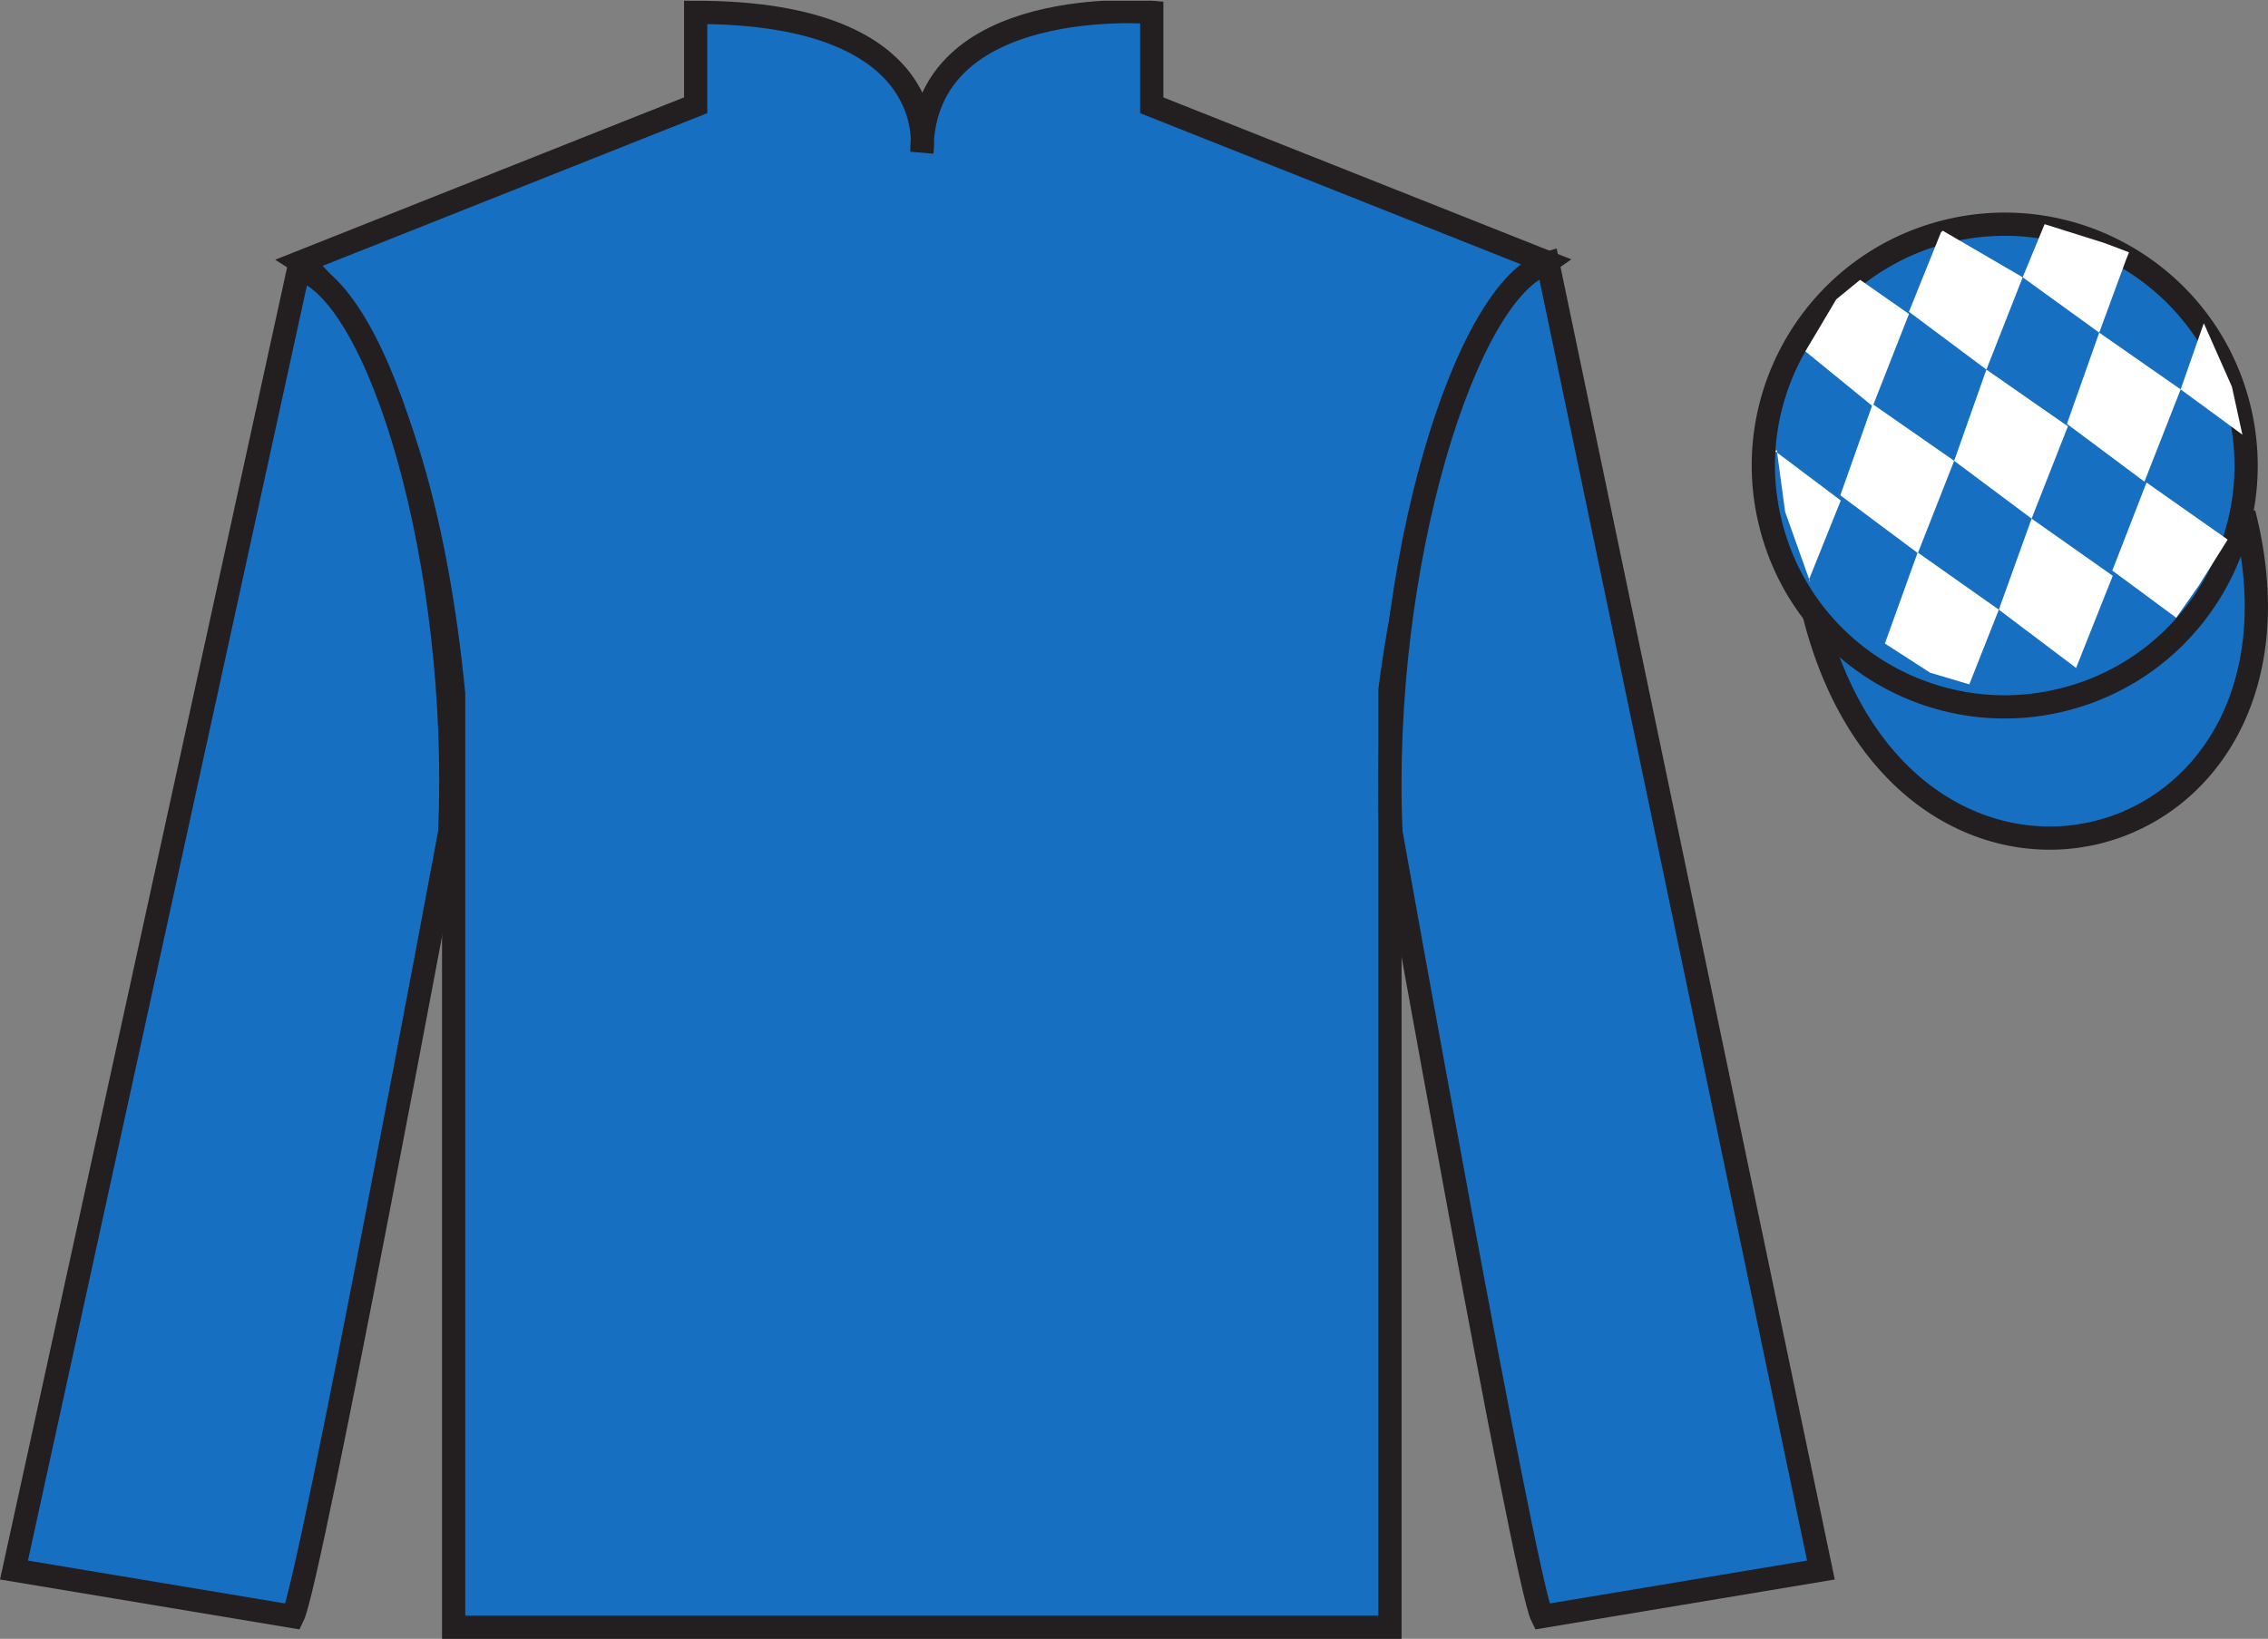
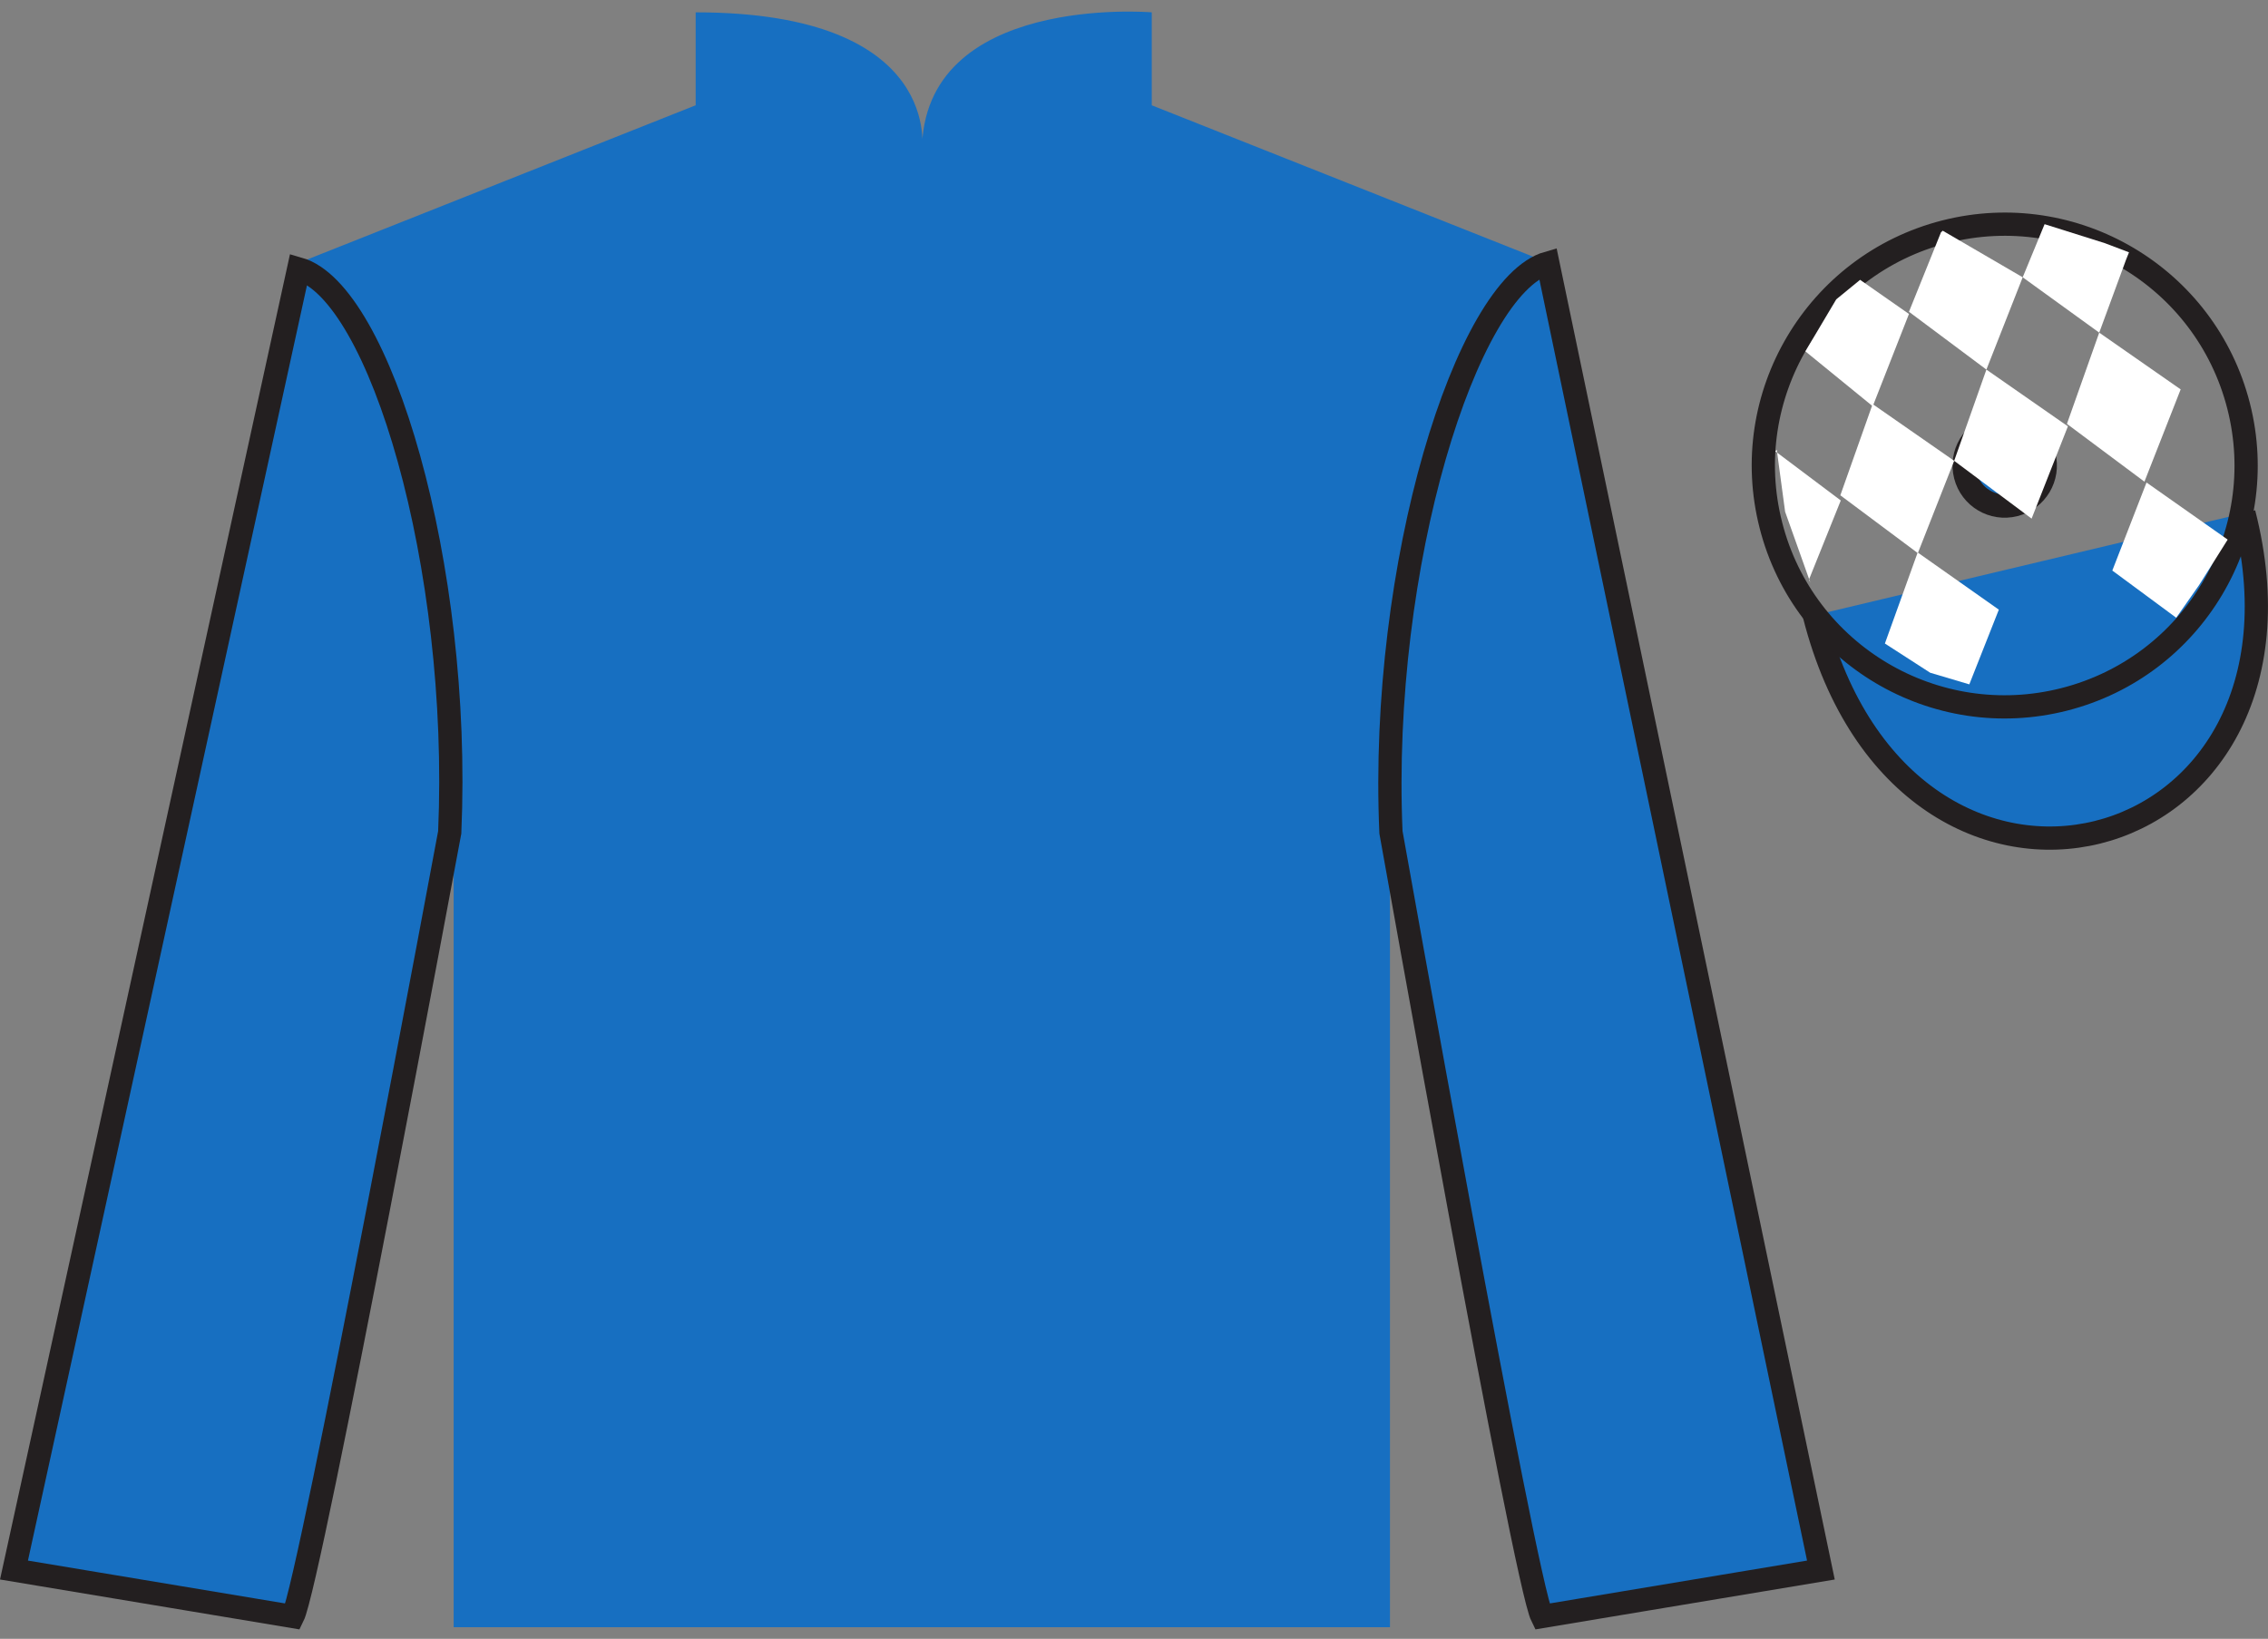
<svg xmlns="http://www.w3.org/2000/svg" width="97.59pt" height="70.53pt" viewBox="0 0 97.59 70.53" version="1.1">
  <rect x="0" y="0" width="97.59" height="70.53" fill="#808080" stroke="none" />
  <defs>
    <clipPath id="clip1">
      <path d="M 0 70.531 L 97.59 70.531 L 97.59 0.031 L 0 0.031 L 0 70.531 Z M 0 70.531 " />
    </clipPath>
  </defs>
  <g id="surface0">
    <g clip-path="url(#clip1)" clip-rule="nonzero">
      <path style=" stroke:none;fill-rule:nonzero;fill:rgb(9.02%,43.529%,75.491%);fill-opacity:1;" d="M 12.934 11.281 C 12.934 11.281 18.02 14.531 19.52 29.863 C 19.52 29.863 19.52 44.863 19.52 70.031 L 59.809 70.031 L 59.809 29.695 C 59.809 29.695 61.602 14.695 66.559 11.281 L 49.559 4.531 L 49.559 0.531 C 49.559 0.531 39.668 -0.305 39.668 6.531 C 39.668 6.531 40.684 0.531 29.934 0.531 L 29.934 4.531 L 12.934 11.281 " />
-       <path style="fill:none;stroke-width:10;stroke-linecap:butt;stroke-linejoin:miter;stroke:rgb(13.73%,12.16%,12.549%);stroke-opacity:1;stroke-miterlimit:4;" d="M 129.336 592.487 C 129.336 592.487 180.195 559.987 195.195 406.667 C 195.195 406.667 195.195 256.667 195.195 4.987 L 598.086 4.987 L 598.086 408.347 C 598.086 408.347 616.016 558.347 665.586 592.487 L 495.586 659.987 L 495.586 699.987 C 495.586 699.987 396.68 708.347 396.68 639.987 C 396.68 639.987 406.836 699.987 299.336 699.987 L 299.336 659.987 L 129.336 592.487 Z M 129.336 592.487 " transform="matrix(0.1,0,0,-0.1,0,70.53)" />
      <path style=" stroke:none;fill-rule:nonzero;fill:rgb(9.02%,43.529%,75.491%);fill-opacity:1;" d="M 12.602 69.57 C 13.352 68.07 19.352 35.82 19.352 35.82 C 19.852 24.32 16.352 12.57 12.852 11.57 L 0.602 67.57 L 12.602 69.57 " />
      <path style="fill:none;stroke-width:10;stroke-linecap:butt;stroke-linejoin:miter;stroke:rgb(13.73%,12.16%,12.549%);stroke-opacity:1;stroke-miterlimit:4;" d="M 126.016 9.597 C 133.516 24.597 193.516 347.097 193.516 347.097 C 198.516 462.097 163.516 579.597 128.516 589.597 L 6.016 29.597 L 126.016 9.597 Z M 126.016 9.597 " transform="matrix(0.1,0,0,-0.1,0,70.53)" />
      <path style=" stroke:none;fill-rule:nonzero;fill:rgb(9.02%,43.529%,75.491%);fill-opacity:1;" d="M 78.352 67.57 L 66.602 11.32 C 63.102 12.32 59.352 24.32 59.852 35.82 C 59.852 35.82 65.602 68.07 66.352 69.57 L 78.352 67.57 " />
      <path style="fill:none;stroke-width:10;stroke-linecap:butt;stroke-linejoin:miter;stroke:rgb(13.73%,12.16%,12.549%);stroke-opacity:1;stroke-miterlimit:4;" d="M 783.516 29.597 L 666.016 592.097 C 631.016 582.097 593.516 462.097 598.516 347.097 C 598.516 347.097 656.016 24.597 663.516 9.597 L 783.516 29.597 Z M 783.516 29.597 " transform="matrix(0.1,0,0,-0.1,0,70.53)" />
      <path style="fill-rule:nonzero;fill:rgb(9.02%,43.529%,75.491%);fill-opacity:1;stroke-width:10;stroke-linecap:butt;stroke-linejoin:miter;stroke:rgb(13.73%,12.16%,12.549%);stroke-opacity:1;stroke-miterlimit:4;" d="M 780.703 440.495 C 820.391 284.87 1004.336 332.448 965.547 484.441 " transform="matrix(0.1,0,0,-0.1,0,70.53)" />
      <path style=" stroke:none;fill-rule:nonzero;fill:rgb(9.02%,43.529%,75.491%);fill-opacity:1;" d="M 86.691 21.727 C 87.625 21.488 88.191 20.539 87.953 19.605 C 87.715 18.668 86.762 18.105 85.828 18.344 C 84.895 18.582 84.332 19.531 84.57 20.469 C 84.809 21.402 85.758 21.965 86.691 21.727 " />
      <path style="fill:none;stroke-width:10;stroke-linecap:butt;stroke-linejoin:miter;stroke:rgb(13.73%,12.16%,12.549%);stroke-opacity:1;stroke-miterlimit:4;" d="M 866.914 488.034 C 876.25 490.417 881.914 499.909 879.531 509.245 C 877.148 518.62 867.617 524.245 858.281 521.862 C 848.945 519.48 843.32 509.988 845.703 500.613 C 848.086 491.277 857.578 485.652 866.914 488.034 Z M 866.914 488.034 " transform="matrix(0.1,0,0,-0.1,0,70.53)" />
-       <path style=" stroke:none;fill-rule:nonzero;fill:rgb(9.02%,43.529%,75.491%);fill-opacity:1;" d="M 88.828 30.098 C 94.387 28.68 97.742 23.023 96.324 17.469 C 94.906 11.91 89.25 8.555 83.691 9.973 C 78.137 11.391 74.781 17.047 76.199 22.602 C 77.613 28.16 83.27 31.516 88.828 30.098 " />
      <path style="fill:none;stroke-width:10;stroke-linecap:butt;stroke-linejoin:miter;stroke:rgb(13.73%,12.16%,12.549%);stroke-opacity:1;stroke-miterlimit:4;" d="M 888.281 404.323 C 943.867 418.503 977.422 475.066 963.242 530.612 C 949.062 586.198 892.5 619.753 836.914 605.573 C 781.367 591.394 747.812 534.831 761.992 479.284 C 776.133 423.698 832.695 390.144 888.281 404.323 Z M 888.281 404.323 " transform="matrix(0.1,0,0,-0.1,0,70.53)" />
      <path style=" stroke:none;fill-rule:nonzero;fill:rgb(100%,100%,100%);fill-opacity:1;" d="M 80.039 12.043 L 79.012 12.883 L 77.684 15.121 L 80.582 17.484 L 82.141 13.512 L 80.039 12.043 " />
      <path style=" stroke:none;fill-rule:nonzero;fill:rgb(100%,100%,100%);fill-opacity:1;" d="M 83.73 10.008 L 83.594 9.93 L 83.52 9.996 L 82.141 13.418 L 85.473 15.906 L 87.035 11.934 L 83.73 10.008 " />
      <path style=" stroke:none;fill-rule:nonzero;fill:rgb(100%,100%,100%);fill-opacity:1;" d="M 90.57 10.465 L 87.977 9.648 L 87.035 11.934 L 90.328 14.316 L 91.484 11.172 L 91.609 10.859 L 90.57 10.465 " />
      <path style=" stroke:none;fill-rule:nonzero;fill:rgb(100%,100%,100%);fill-opacity:1;" d="M 80.578 17.391 L 79.188 21.316 L 82.523 23.805 L 84.086 19.832 L 80.578 17.391 " />
      <path style=" stroke:none;fill-rule:nonzero;fill:rgb(100%,100%,100%);fill-opacity:1;" d="M 85.473 15.906 L 84.086 19.832 L 87.418 22.32 L 88.98 18.348 L 85.473 15.906 " />
      <path style=" stroke:none;fill-rule:nonzero;fill:rgb(100%,100%,100%);fill-opacity:1;" d="M 90.328 14.316 L 88.938 18.242 L 92.273 20.73 L 93.832 16.758 L 90.328 14.316 " />
      <path style=" stroke:none;fill-rule:nonzero;fill:rgb(100%,100%,100%);fill-opacity:1;" d="M 82.516 23.777 L 81.105 27.695 L 83.055 28.953 L 84.738 29.453 L 84.738 29.453 L 86.008 26.238 L 82.516 23.777 " />
-       <path style=" stroke:none;fill-rule:nonzero;fill:rgb(100%,100%,100%);fill-opacity:1;" d="M 87.418 22.32 L 86.008 26.238 L 89.332 28.746 L 90.91 24.781 L 87.418 22.32 " />
      <path style=" stroke:none;fill-rule:nonzero;fill:rgb(100%,100%,100%);fill-opacity:1;" d="M 92.363 20.766 L 90.891 24.555 L 93.641 26.586 L 93.641 26.586 L 94.625 25.18 L 95.855 23.223 L 92.363 20.766 " />
      <path style=" stroke:none;fill-rule:nonzero;fill:rgb(100%,100%,100%);fill-opacity:1;" d="M 76.391 19.422 L 76.453 19.359 L 76.812 22.023 L 77.898 25.074 L 77.836 24.949 L 79.207 21.539 L 76.391 19.422 " />
-       <path style=" stroke:none;fill-rule:nonzero;fill:rgb(100%,100%,100%);fill-opacity:1;" d="M 94.828 13.91 L 94.828 13.91 L 93.832 16.758 L 96.488 18.707 L 96.488 18.707 L 96.039 16.648 L 94.828 13.91 " />
    </g>
  </g>
</svg>